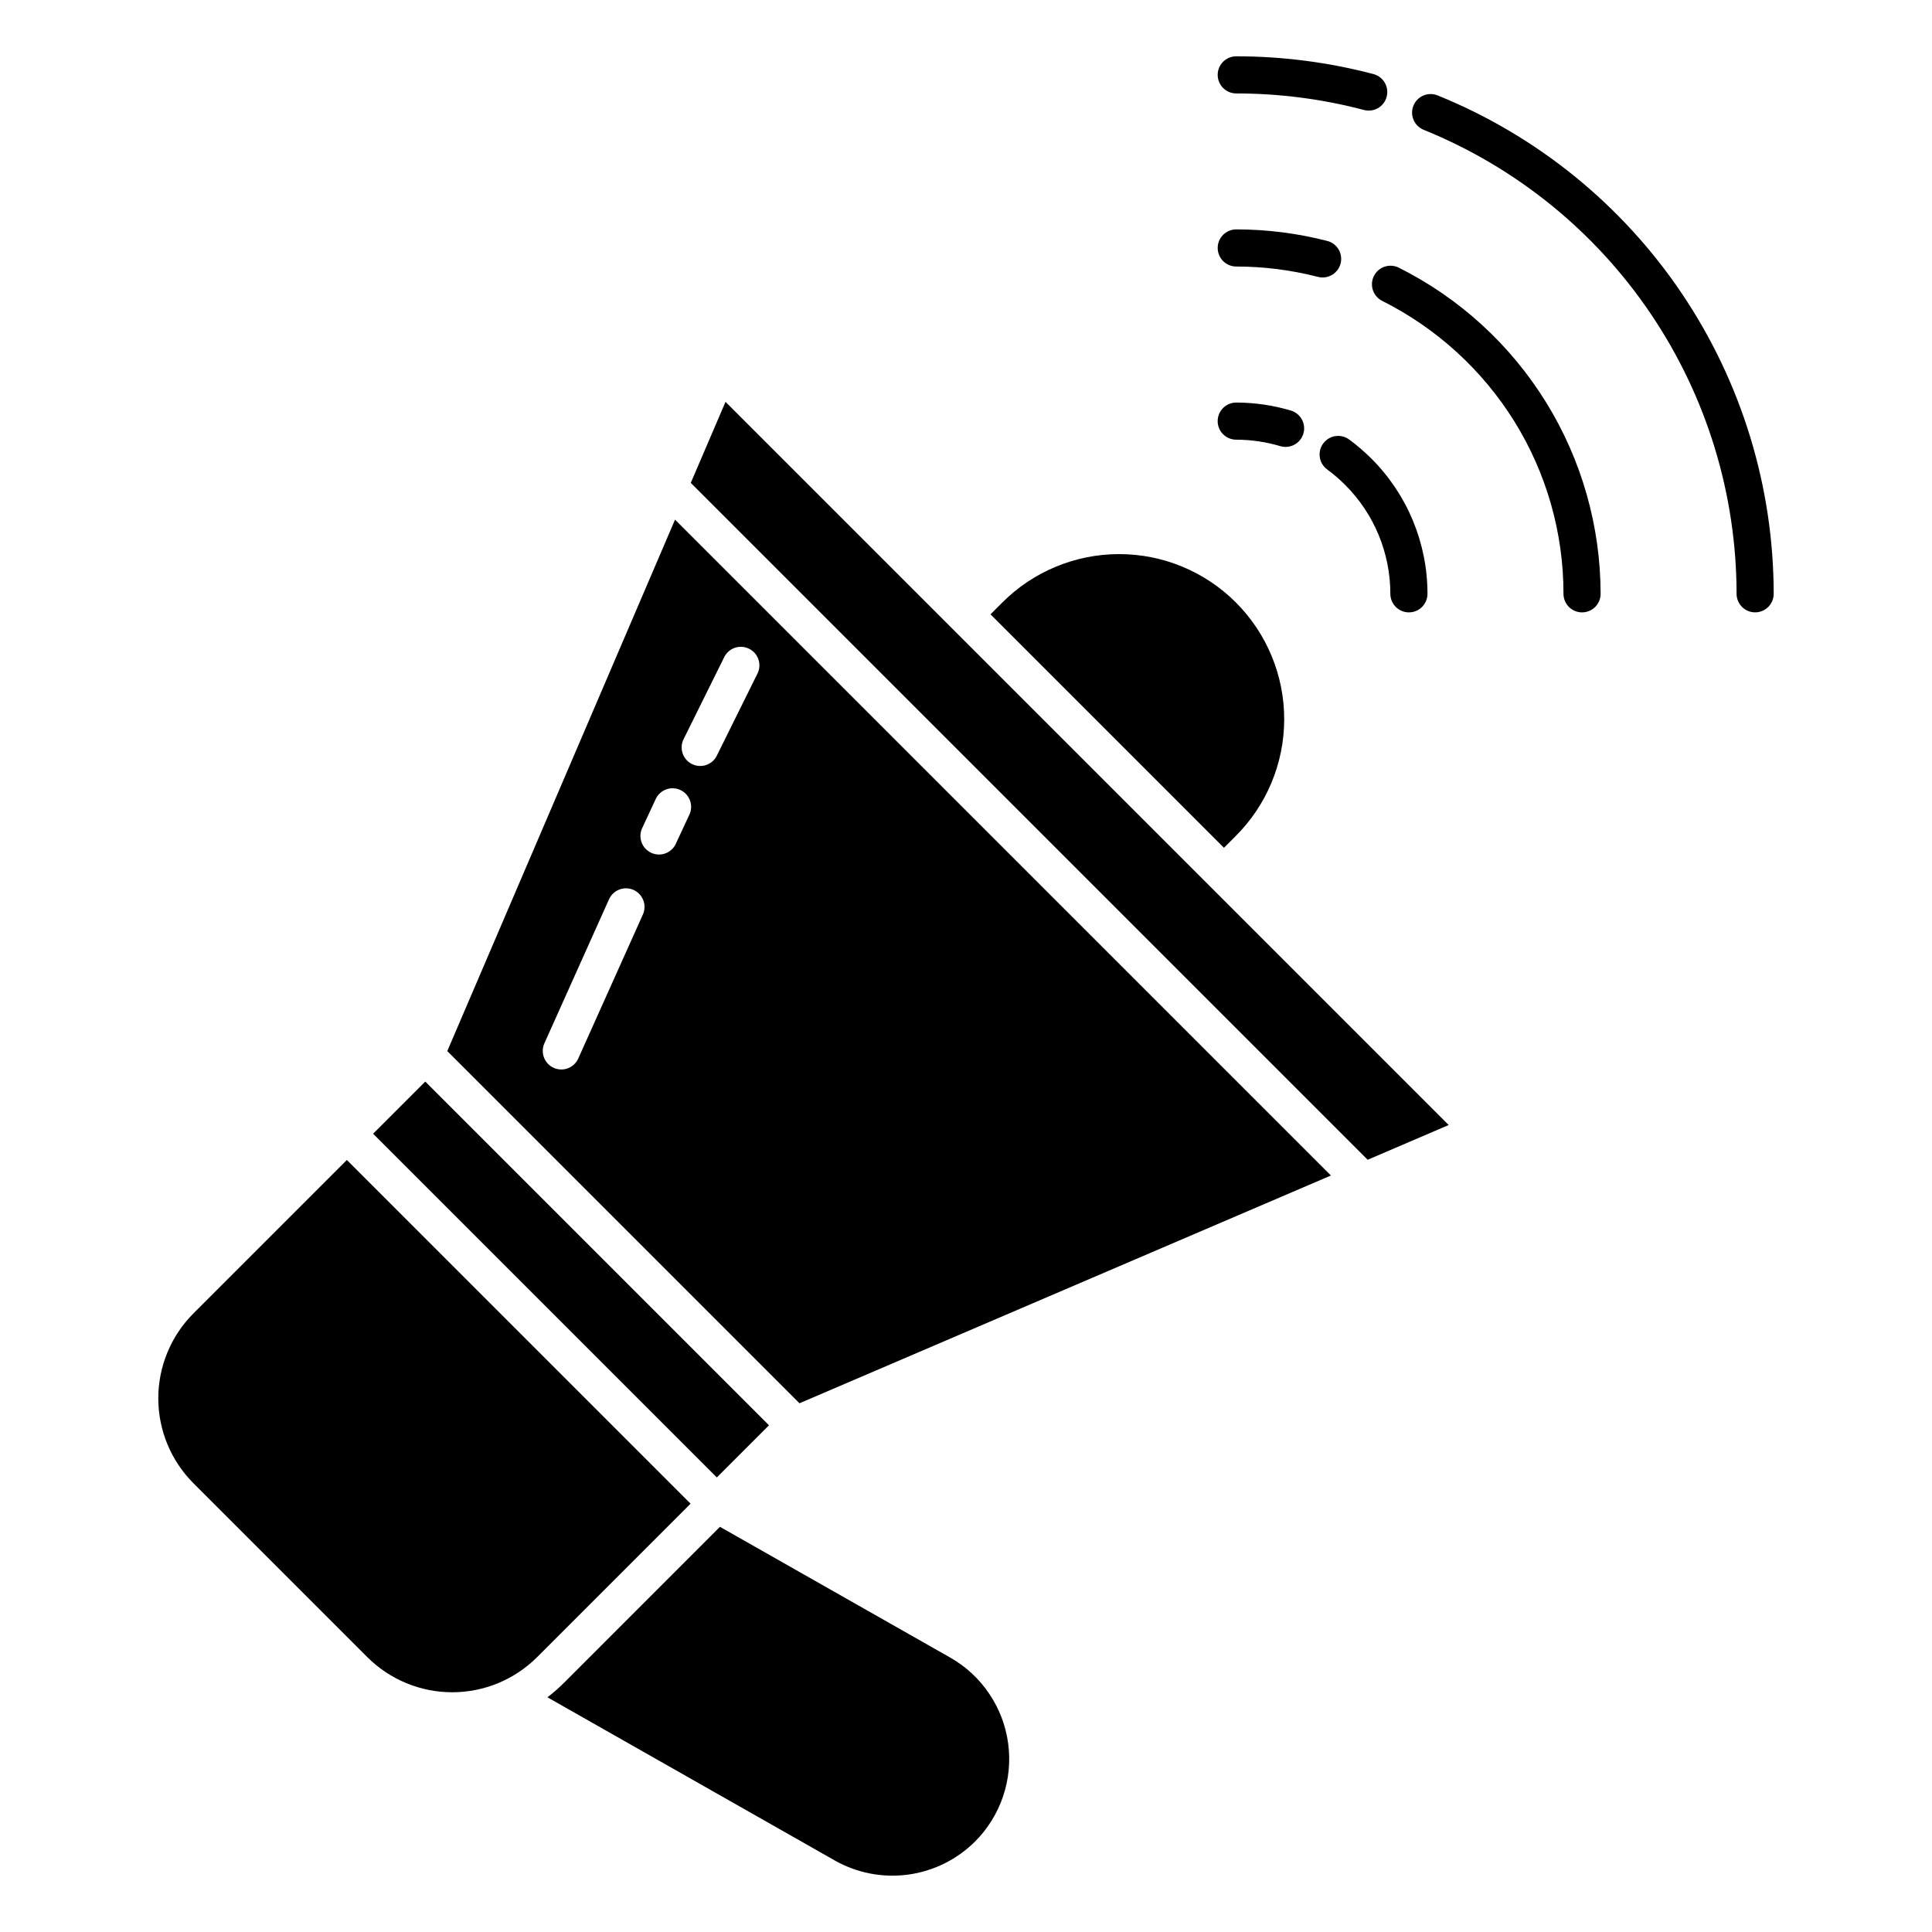
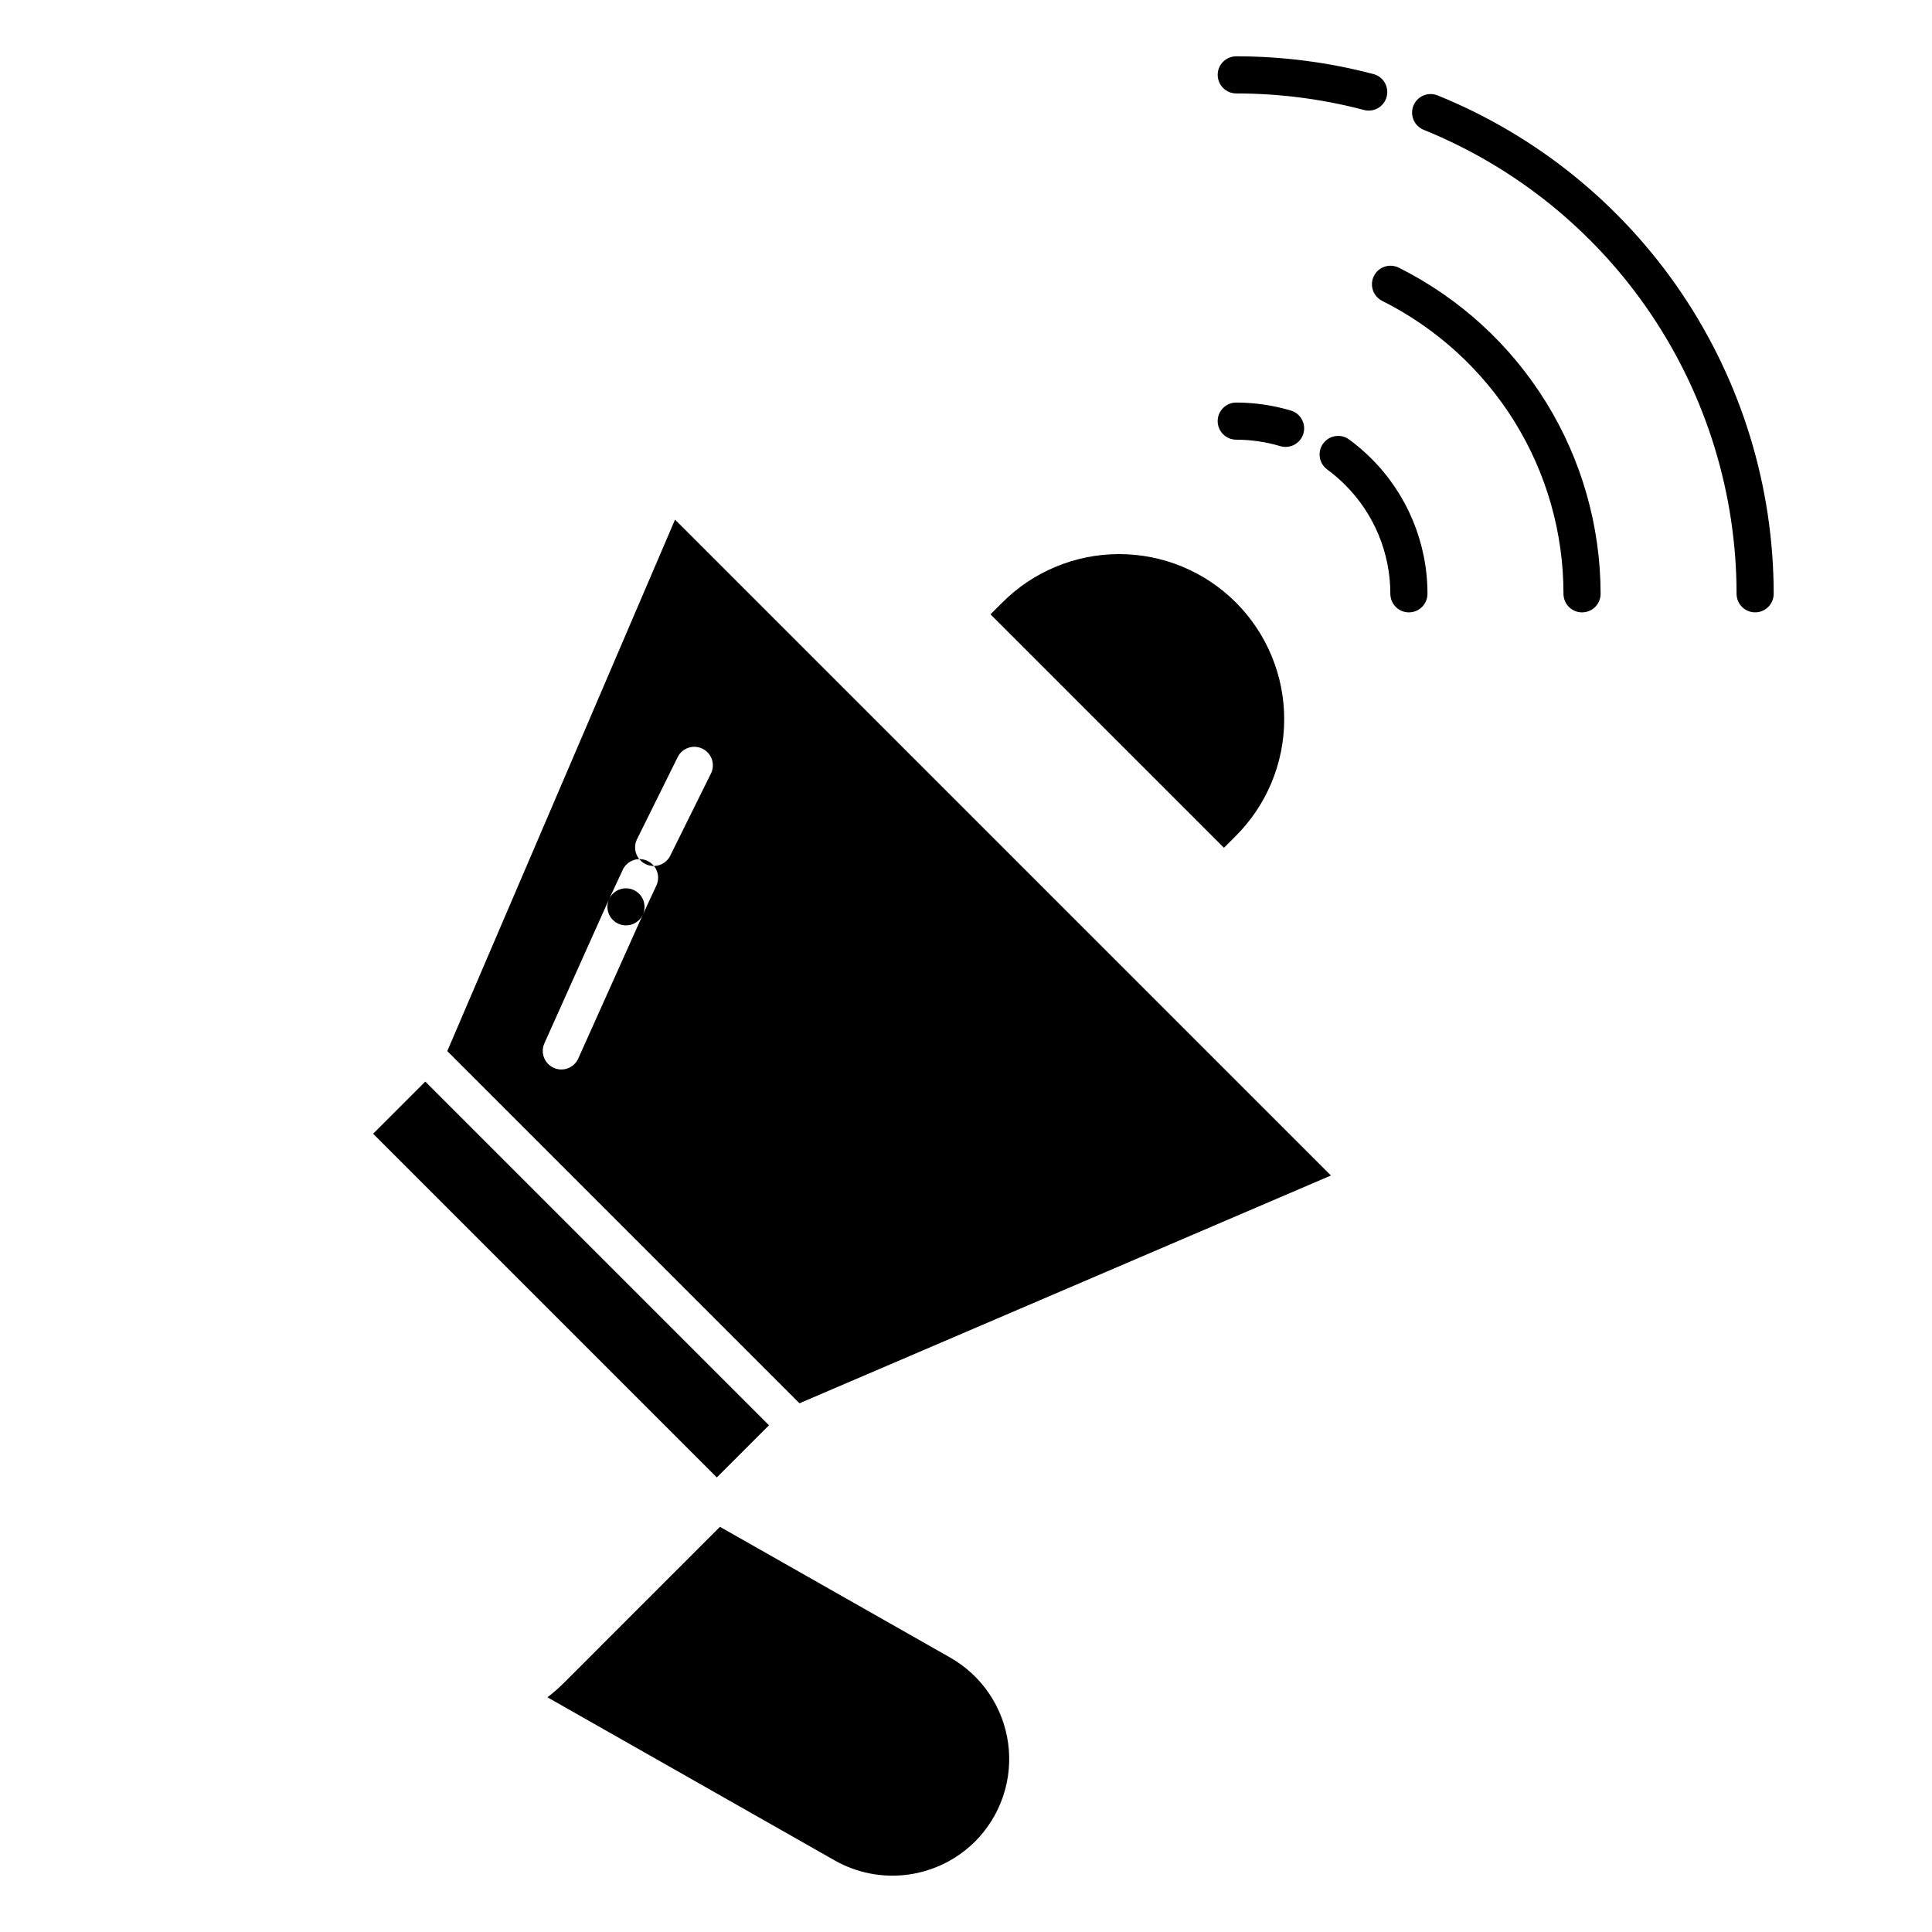
<svg xmlns="http://www.w3.org/2000/svg" fill="#000000" width="800px" height="800px" version="1.1" viewBox="144 144 512 512">
  <g>
-     <path d="m195.25 492.08c-5.957 5.969-9.301 14.059-9.301 22.492 0 8.434 3.344 16.523 9.301 22.492l46.102 46.102c5.969 5.957 14.059 9.301 22.492 9.301s16.523-3.344 22.492-9.301l40.672-40.672-91.082-91.09z" />
    <path d="m402.39 632.03c6.828-6.828 10.074-16.453 8.781-26.02-1.297-9.57-6.984-17.984-15.379-22.75l-60.996-34.637-41.5 41.504-0.004-0.004c-1.324 1.32-2.734 2.547-4.219 3.676l76.172 43.258h-0.004c5.894 3.328 12.715 4.641 19.422 3.734 6.707-0.91 12.93-3.984 17.727-8.762z" />
    <path d="m409.51 303.79-3.016 3.016 61.867 61.867 3.016-3.016v-0.004c8.266-8.191 12.926-19.336 12.949-30.973 0.027-11.637-4.586-22.801-12.812-31.027-8.227-8.23-19.395-12.84-31.031-12.812-11.633 0.023-22.781 4.684-30.973 12.949z" />
    <path d="m242.88 444.45 13.82-13.82 91.086 91.086-13.82 13.82z" />
-     <path d="m527.92 442.14-191.65-191.65-9.207 21.48 179.38 179.38z" />
-     <path d="m322.89 281.71-60.355 140.84 93.332 93.332 140.84-60.359zm-8.535 104.68-17.082 38.066h0.004c-0.523 1.207-1.508 2.156-2.738 2.633-1.227 0.477-2.594 0.441-3.793-0.098-1.203-0.539-2.137-1.535-2.598-2.769-0.457-1.234-0.406-2.602 0.148-3.793l17.082-38.066c0.527-1.203 1.512-2.148 2.738-2.621 1.227-0.473 2.59-0.438 3.785 0.102 1.199 0.539 2.133 1.531 2.594 2.762 0.461 1.23 0.41 2.594-0.137 3.785zm12.336-26.496-3.594 7.715 0.004 0.004c-1.145 2.465-4.07 3.531-6.535 2.383-2.465-1.145-3.531-4.07-2.383-6.535l3.594-7.715-0.004-0.004c0.551-1.18 1.551-2.098 2.777-2.543 1.223-0.449 2.578-0.391 3.762 0.16 2.461 1.148 3.531 4.074 2.383 6.539zm18.074-37.445-10.742 21.691h0.004c-0.555 1.207-1.578 2.133-2.828 2.574-1.254 0.441-2.629 0.355-3.816-0.23-1.191-0.59-2.09-1.637-2.5-2.898-0.406-1.262-0.289-2.637 0.332-3.809l10.742-21.691v-0.004c1.23-2.391 4.152-3.352 6.559-2.156 2.41 1.191 3.414 4.098 2.258 6.523z" />
+     <path d="m322.89 281.71-60.355 140.84 93.332 93.332 140.84-60.359zm-8.535 104.68-17.082 38.066h0.004c-0.523 1.207-1.508 2.156-2.738 2.633-1.227 0.477-2.594 0.441-3.793-0.098-1.203-0.539-2.137-1.535-2.598-2.769-0.457-1.234-0.406-2.602 0.148-3.793l17.082-38.066c0.527-1.203 1.512-2.148 2.738-2.621 1.227-0.473 2.59-0.438 3.785 0.102 1.199 0.539 2.133 1.531 2.594 2.762 0.461 1.23 0.41 2.594-0.137 3.785zc-1.145 2.465-4.07 3.531-6.535 2.383-2.465-1.145-3.531-4.07-2.383-6.535l3.594-7.715-0.004-0.004c0.551-1.18 1.551-2.098 2.777-2.543 1.223-0.449 2.578-0.391 3.762 0.16 2.461 1.148 3.531 4.074 2.383 6.539zm18.074-37.445-10.742 21.691h0.004c-0.555 1.207-1.578 2.133-2.828 2.574-1.254 0.441-2.629 0.355-3.816-0.23-1.191-0.59-2.09-1.637-2.5-2.898-0.406-1.262-0.289-2.637 0.332-3.809l10.742-21.691v-0.004c1.23-2.391 4.152-3.352 6.559-2.156 2.41 1.191 3.414 4.098 2.258 6.523z" />
    <path d="m495.71 268.41c1.691 1.238 3.285 2.609 4.766 4.094 7.672 7.648 11.98 18.035 11.98 28.867 0.004 2.715 2.207 4.914 4.922 4.914h0.008c2.719-0.004 4.914-2.211 4.91-4.93 0-13.438-5.348-26.324-14.855-35.816-1.84-1.836-3.812-3.531-5.906-5.07-2.191-1.605-5.269-1.133-6.875 1.059-1.609 2.191-1.137 5.269 1.055 6.875z" />
    <path d="m471.61 260.52c3.953 0.008 7.887 0.582 11.676 1.711 2.602 0.777 5.344-0.703 6.121-3.309 0.777-2.602-0.707-5.344-3.309-6.121-4.695-1.398-9.57-2.113-14.473-2.121h-0.008c-1.305 0-2.555 0.516-3.481 1.441-0.922 0.922-1.441 2.172-1.441 3.477-0.004 2.715 2.199 4.922 4.914 4.922z" />
    <path d="m545.35 255.72c8.5 13.707 13 29.516 12.988 45.645 0 1.305 0.52 2.559 1.441 3.481s2.176 1.441 3.481 1.441c1.305 0 2.555-0.52 3.481-1.441 0.922-0.922 1.438-2.176 1.438-3.481-0.023-17.941-5.035-35.523-14.473-50.781-9.438-15.258-22.93-27.594-38.973-35.629-1.168-0.594-2.527-0.699-3.773-0.289-1.246 0.41-2.277 1.301-2.863 2.473-0.586 1.176-0.68 2.535-0.258 3.777 0.418 1.242 1.316 2.266 2.496 2.84 14.391 7.231 26.512 18.289 35.02 31.965z" />
-     <path d="m499.27 213.84c0.328-1.266 0.137-2.606-0.527-3.731-0.664-1.121-1.75-1.938-3.016-2.262-7.875-2.023-15.973-3.051-24.105-3.055-2.719 0-4.922 2.199-4.922 4.918s2.203 4.922 4.922 4.922c7.305 0.004 14.582 0.926 21.656 2.746 1.266 0.324 2.609 0.133 3.731-0.531 1.125-0.664 1.938-1.746 2.262-3.012z" />
    <path d="m609.13 306.28c1.305 0 2.555-0.52 3.481-1.441 0.922-0.922 1.438-2.176 1.438-3.481-0.023-28.367-8.508-56.086-24.367-79.613-15.859-23.523-38.371-41.785-64.66-52.445-1.215-0.504-2.578-0.504-3.785 0.004-1.211 0.508-2.172 1.477-2.664 2.695-0.492 1.219-0.477 2.578 0.043 3.785 0.52 1.207 1.496 2.156 2.719 2.637 24.473 9.93 45.43 26.93 60.191 48.828 14.762 21.898 22.66 47.703 22.684 74.113 0.004 2.715 2.207 4.918 4.922 4.918z" />
    <path d="m511.48 169.64c0.332-1.262 0.148-2.606-0.508-3.734-0.656-1.125-1.734-1.945-2.996-2.277-11.867-3.121-24.086-4.703-36.355-4.707-2.719 0-4.922 2.203-4.922 4.918 0 2.719 2.203 4.922 4.922 4.922 11.422 0.004 22.801 1.477 33.848 4.383 1.262 0.332 2.606 0.152 3.734-0.504 1.129-0.66 1.945-1.738 2.277-3z" />
  </g>
</svg>